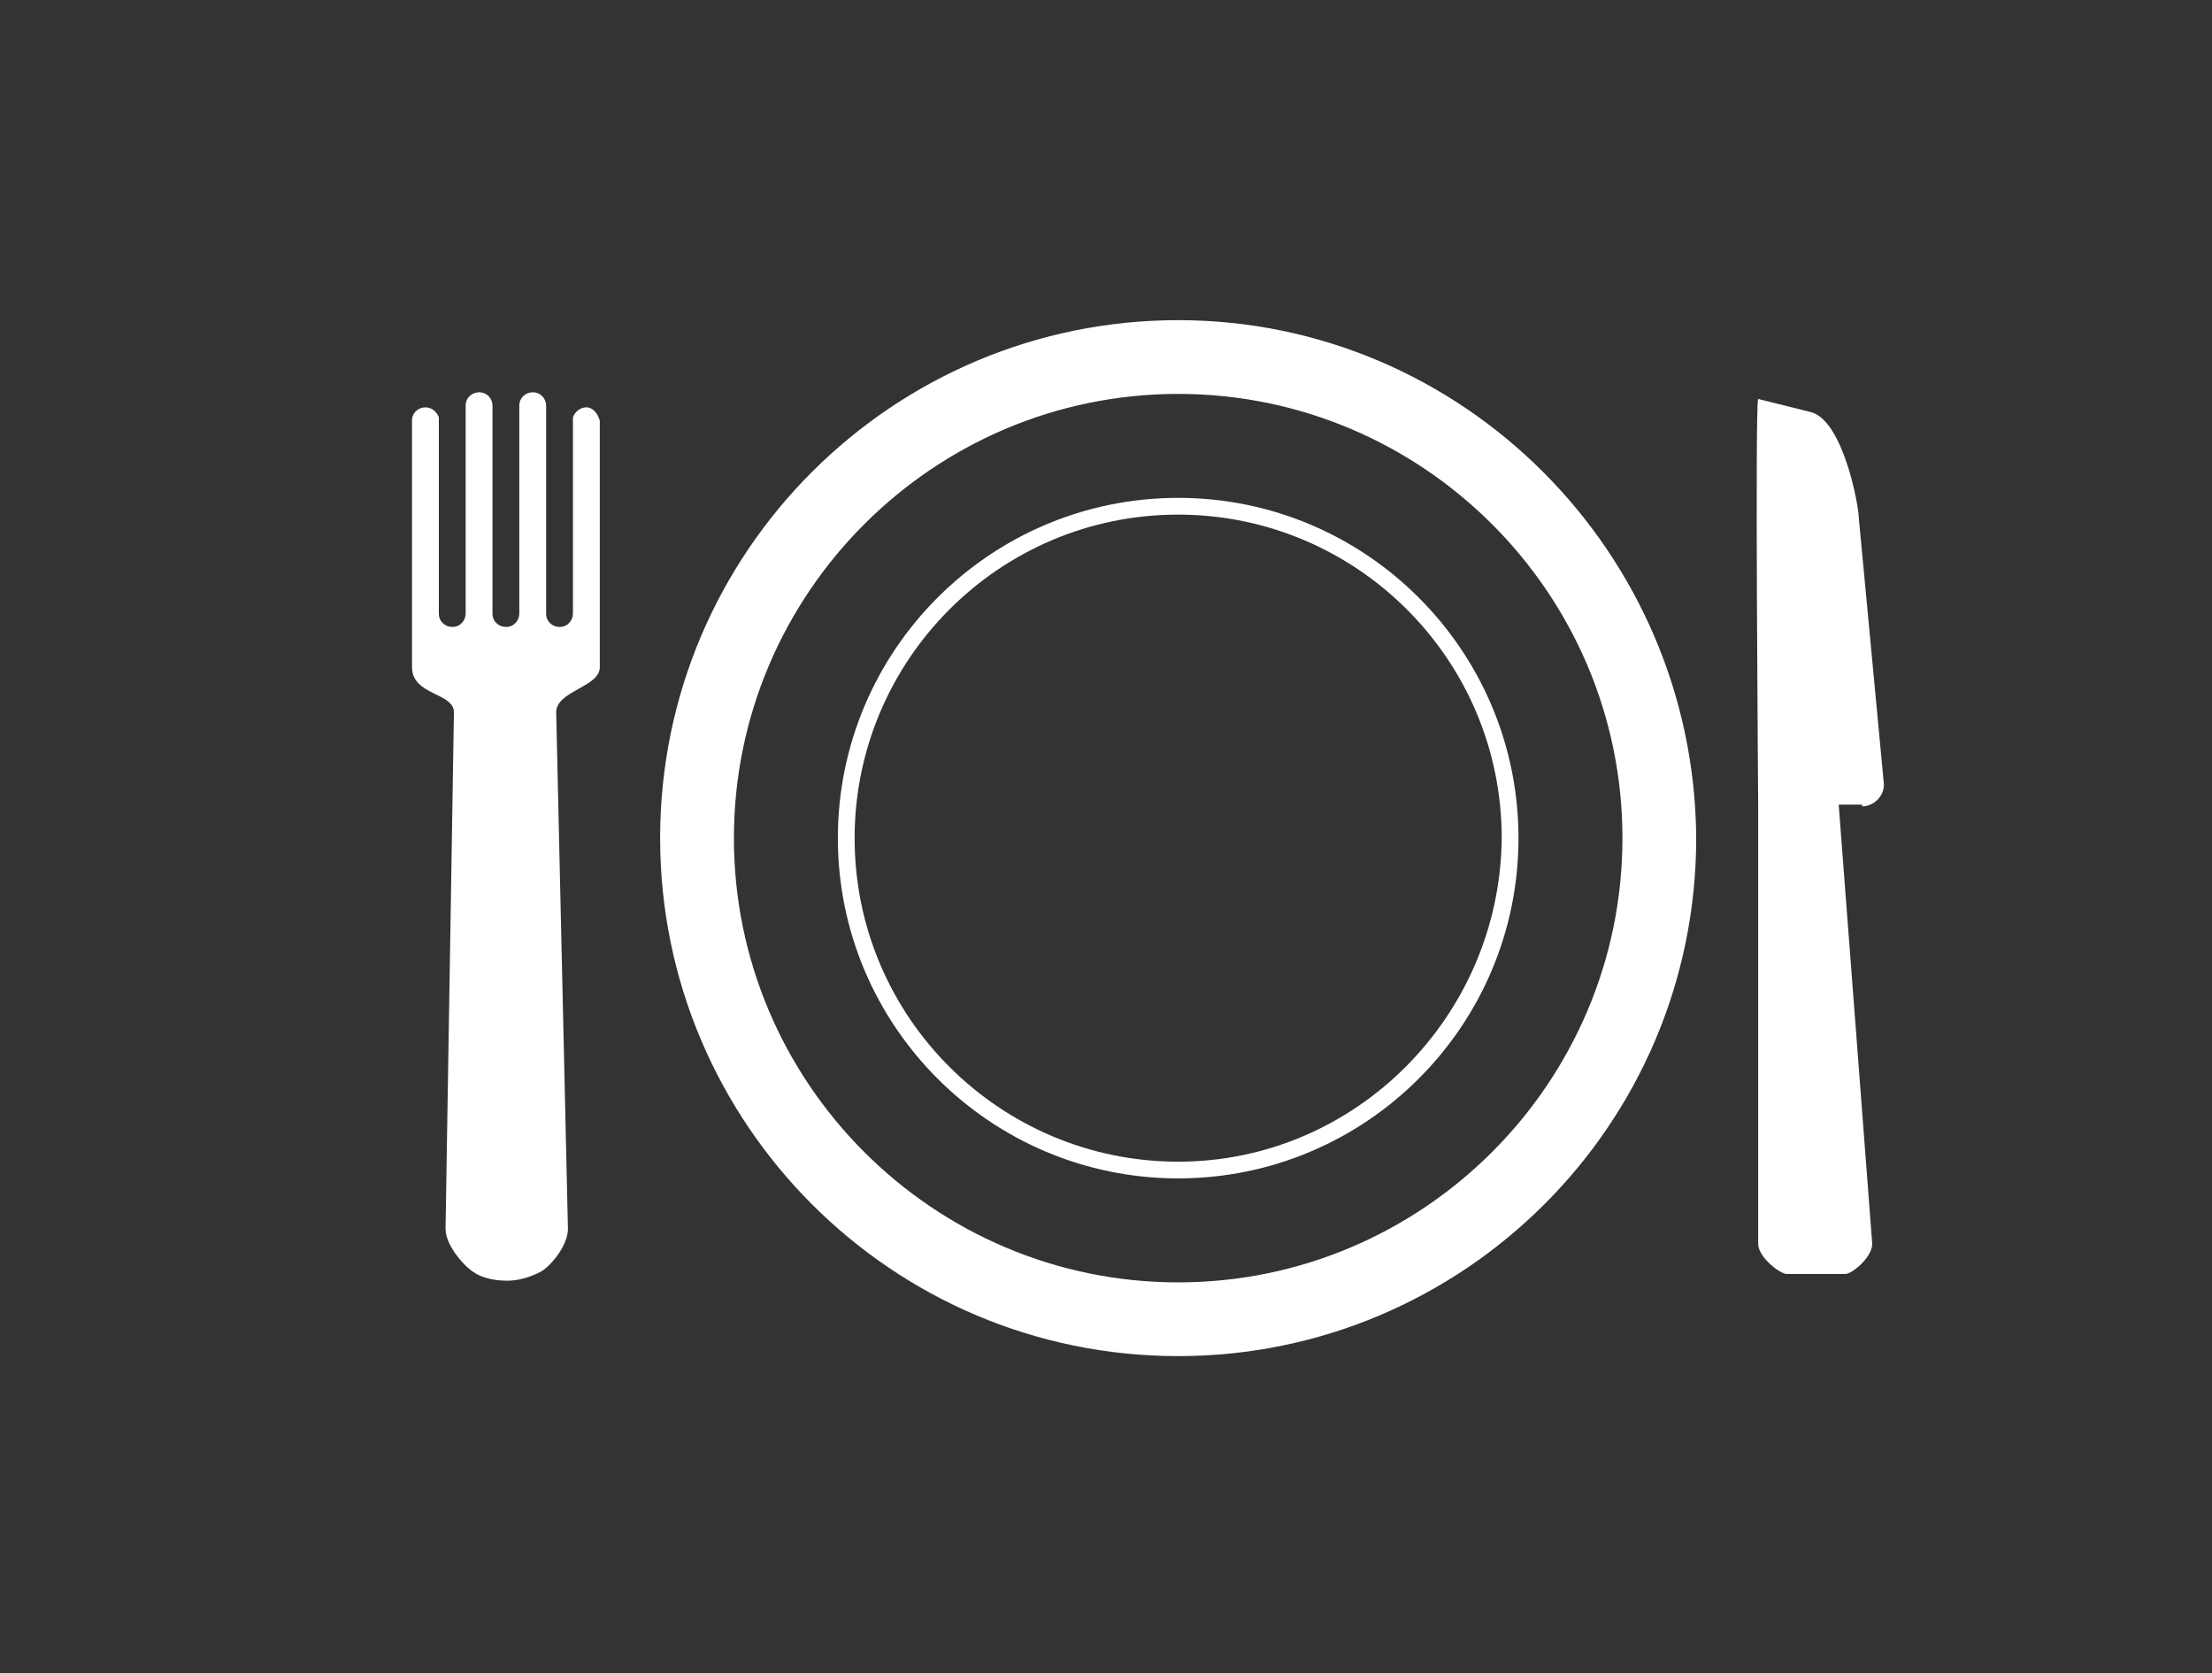
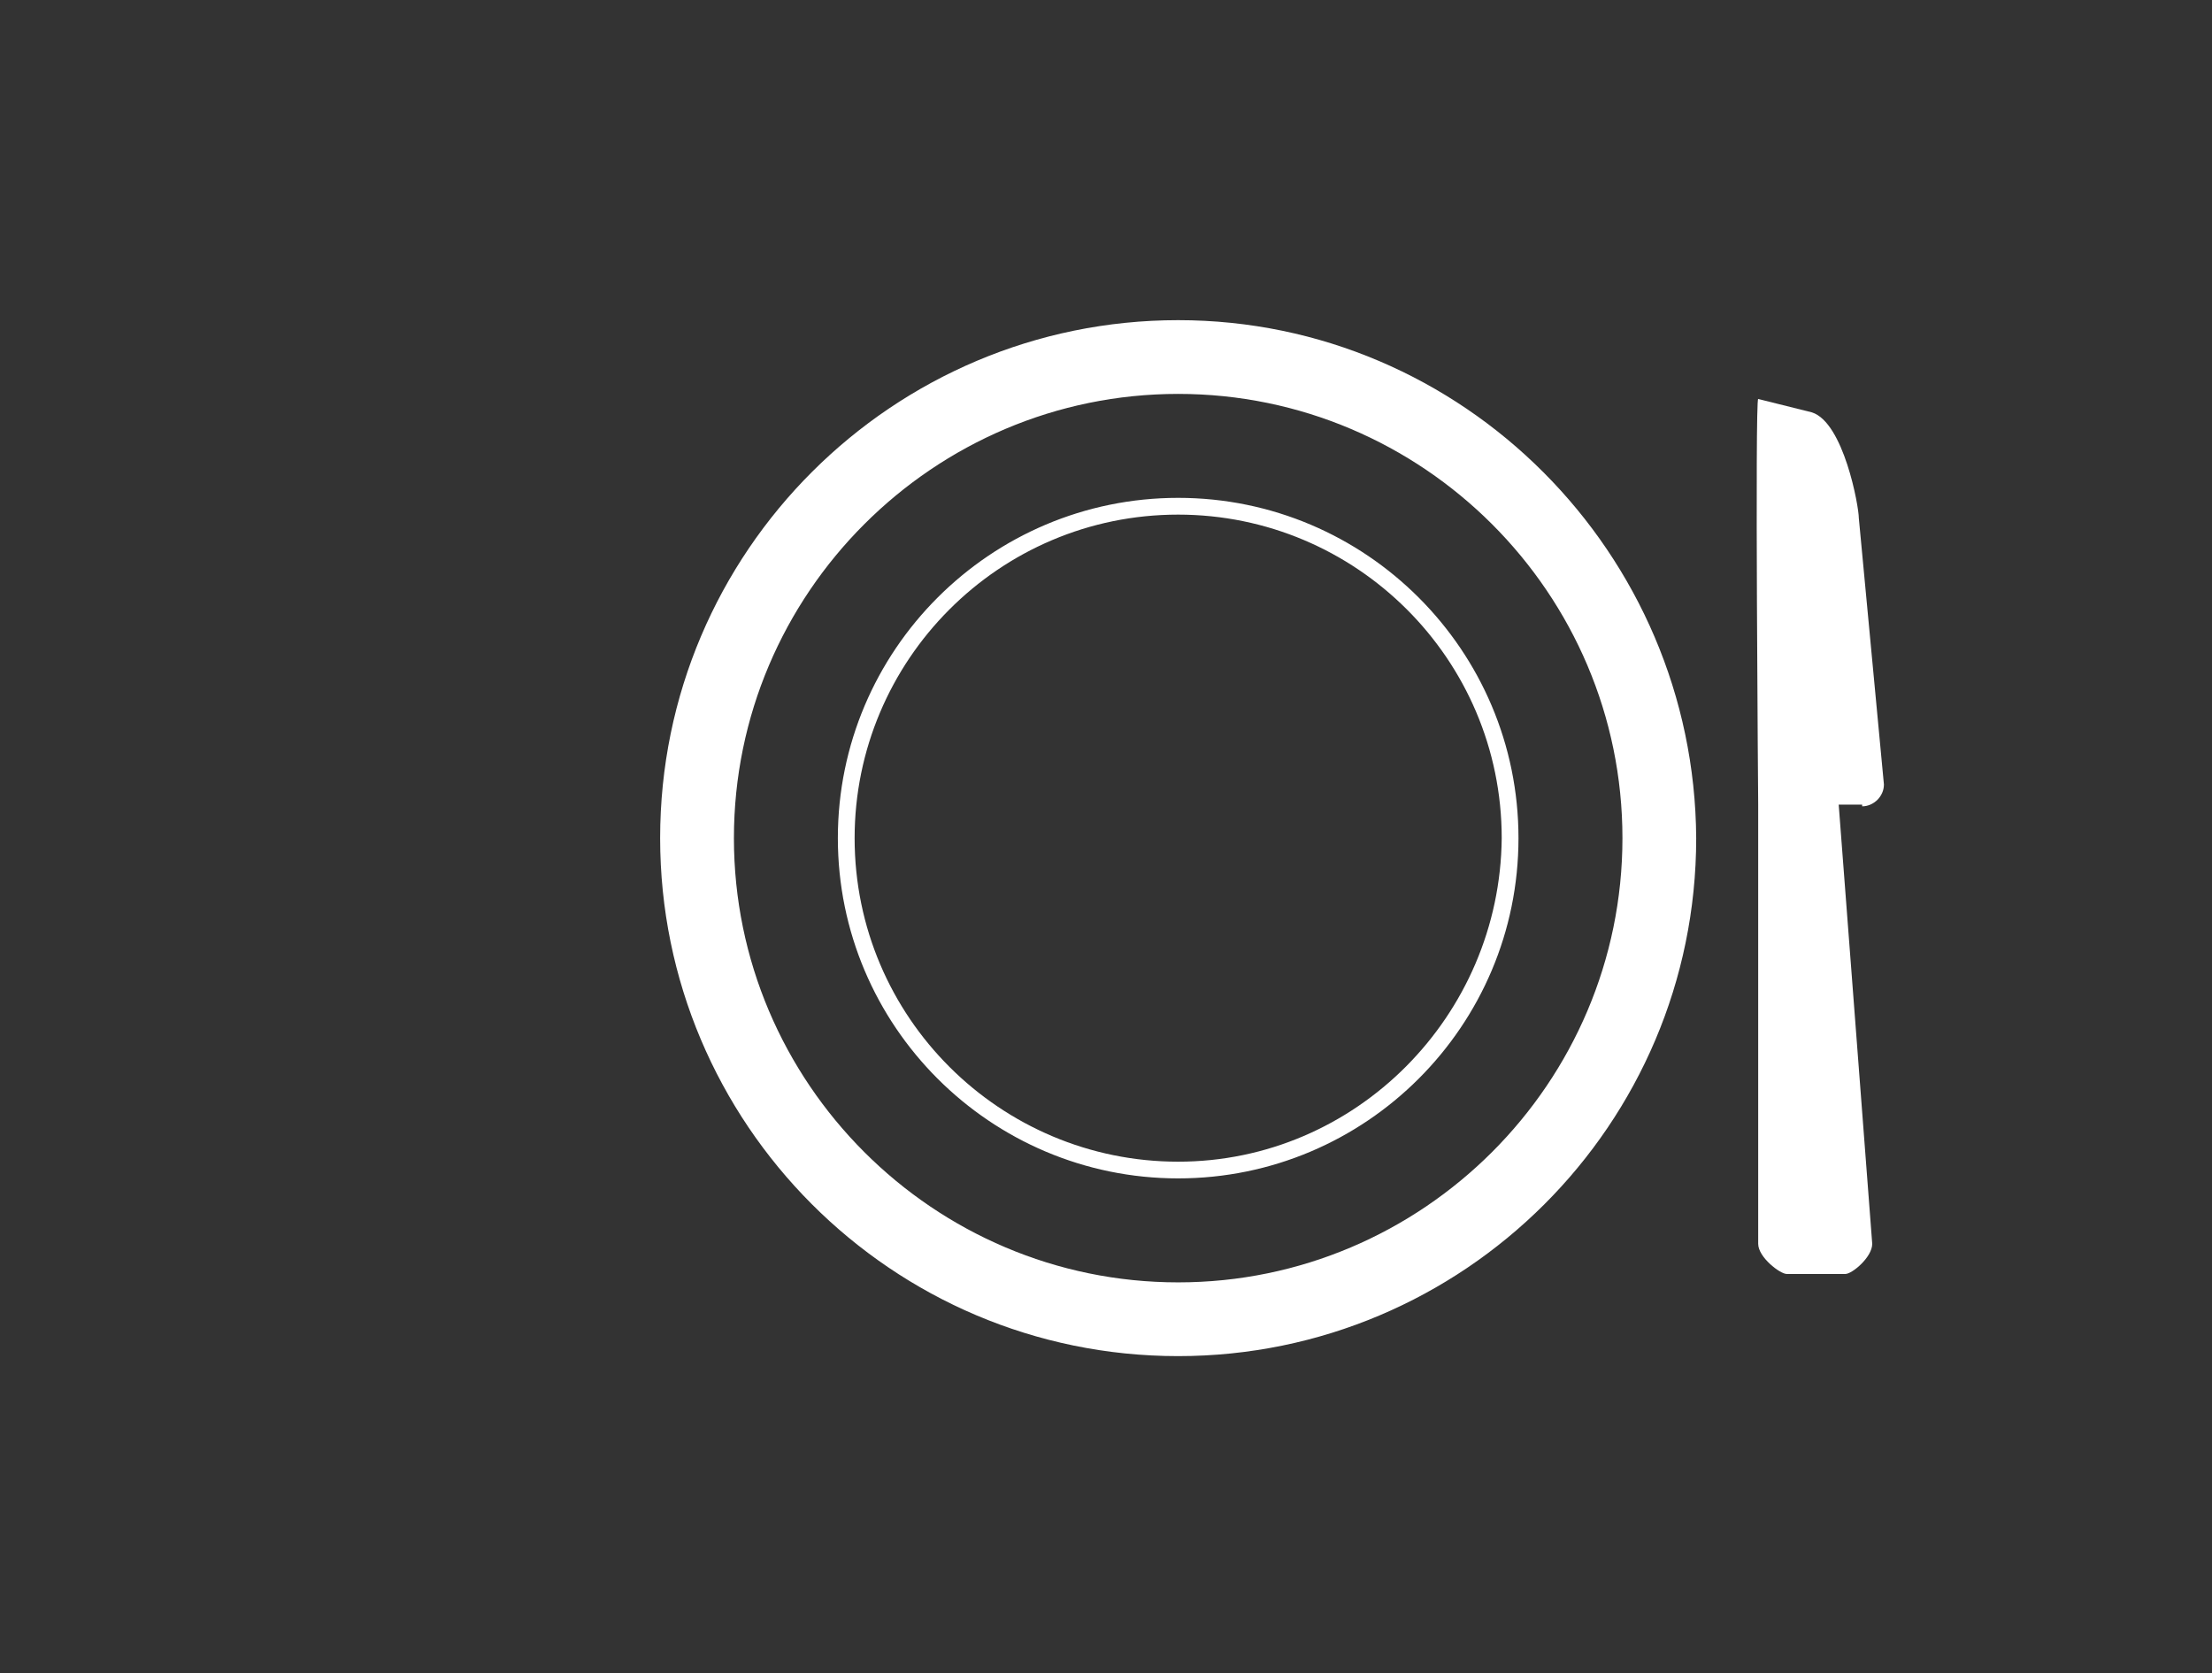
<svg xmlns="http://www.w3.org/2000/svg" version="1.1" id="Layer_1" x="0px" y="0px" width="76px" height="57.5px" viewBox="104.5 0 76 57.5" enable-background="new 104.5 0 76 57.5" xml:space="preserve">
  <rect x="104.5" y="0" width="76" height="57.5" fill="#333333" stroke="none" />
  <g>
    <path fill="white" d="M168.48,27.706c0.402,0,0.748-0.346,0.748-0.749l-0.863-9.159c0-0.403-0.52-3.283-1.613-3.629l-1.844-0.46   c-0.115,0,0,13.939,0,13.939v15.091c0,0.461,0.75,1.036,0.98,1.036h2.016c0.23,0,0.922-0.575,0.922-1.036l-1.152-15.091h0.402   h0.404V27.706z" />
  </g>
  <g>
    <g>
-       <path fill="white" d="M124.646,13.997c-0.23,0-0.403,0.173-0.461,0.346l0,0v6.739c0,0.23-0.173,0.461-0.461,0.461    c-0.23,0-0.46-0.173-0.46-0.461v-6.739v-0.23v-0.172c0-0.23-0.173-0.461-0.461-0.461c-0.23,0-0.461,0.173-0.461,0.461v0.172v0.23    v6.739c0,0.23-0.173,0.461-0.46,0.461c-0.23,0-0.461-0.173-0.461-0.461v-6.739v-0.23v-0.172c0-0.23-0.173-0.461-0.461-0.461    c-0.23,0-0.461,0.173-0.461,0.461v0.172v0.23v6.739c0,0.23-0.173,0.461-0.46,0.461c-0.23,0-0.461-0.173-0.461-0.461v-6.739l0,0    c-0.058-0.173-0.23-0.346-0.461-0.346s-0.461,0.173-0.461,0.461v0.691v6.278v1.498c0,0.979,1.44,0.864,1.44,1.555l-0.288,17.741    c0,0.634,0.749,1.383,0.979,1.498c0,0,0.346,0.287,1.152,0.287c0.576,0,1.095-0.287,1.095-0.287    c0.288-0.115,0.979-0.864,0.979-1.498l-0.403-17.741c0-0.749,1.498-0.864,1.498-1.555V21.37v-6.221v-0.691    C125.05,14.227,124.877,13.997,124.646,13.997z" />
-     </g>
+       </g>
  </g>
  <g>
    <path fill="white" d="M144.979,11.001c-9.792,0-17.798,7.949-17.798,17.798c0,9.792,7.949,17.799,17.798,17.799   c9.793,0,17.799-7.949,17.799-17.799C162.721,19.008,154.771,11.001,144.979,11.001z M144.979,44.064   c-8.409,0-15.263-6.855-15.263-15.265s6.854-15.264,15.263-15.264c8.41,0,15.265,6.854,15.265,15.264   S153.389,44.064,144.979,44.064z" />
  </g>
  <path fill="white" d="M144.979,17.107c-6.451,0-11.692,5.241-11.692,11.692s5.241,11.692,11.692,11.692  c6.451,0,11.693-5.241,11.693-11.692S151.43,17.107,144.979,17.107z M144.979,39.917c-6.105,0-11.116-4.954-11.116-11.117  c0-6.105,4.954-11.117,11.116-11.117c6.106,0,11.117,4.954,11.117,11.117C156.039,34.906,151.085,39.917,144.979,39.917z" />
</svg>